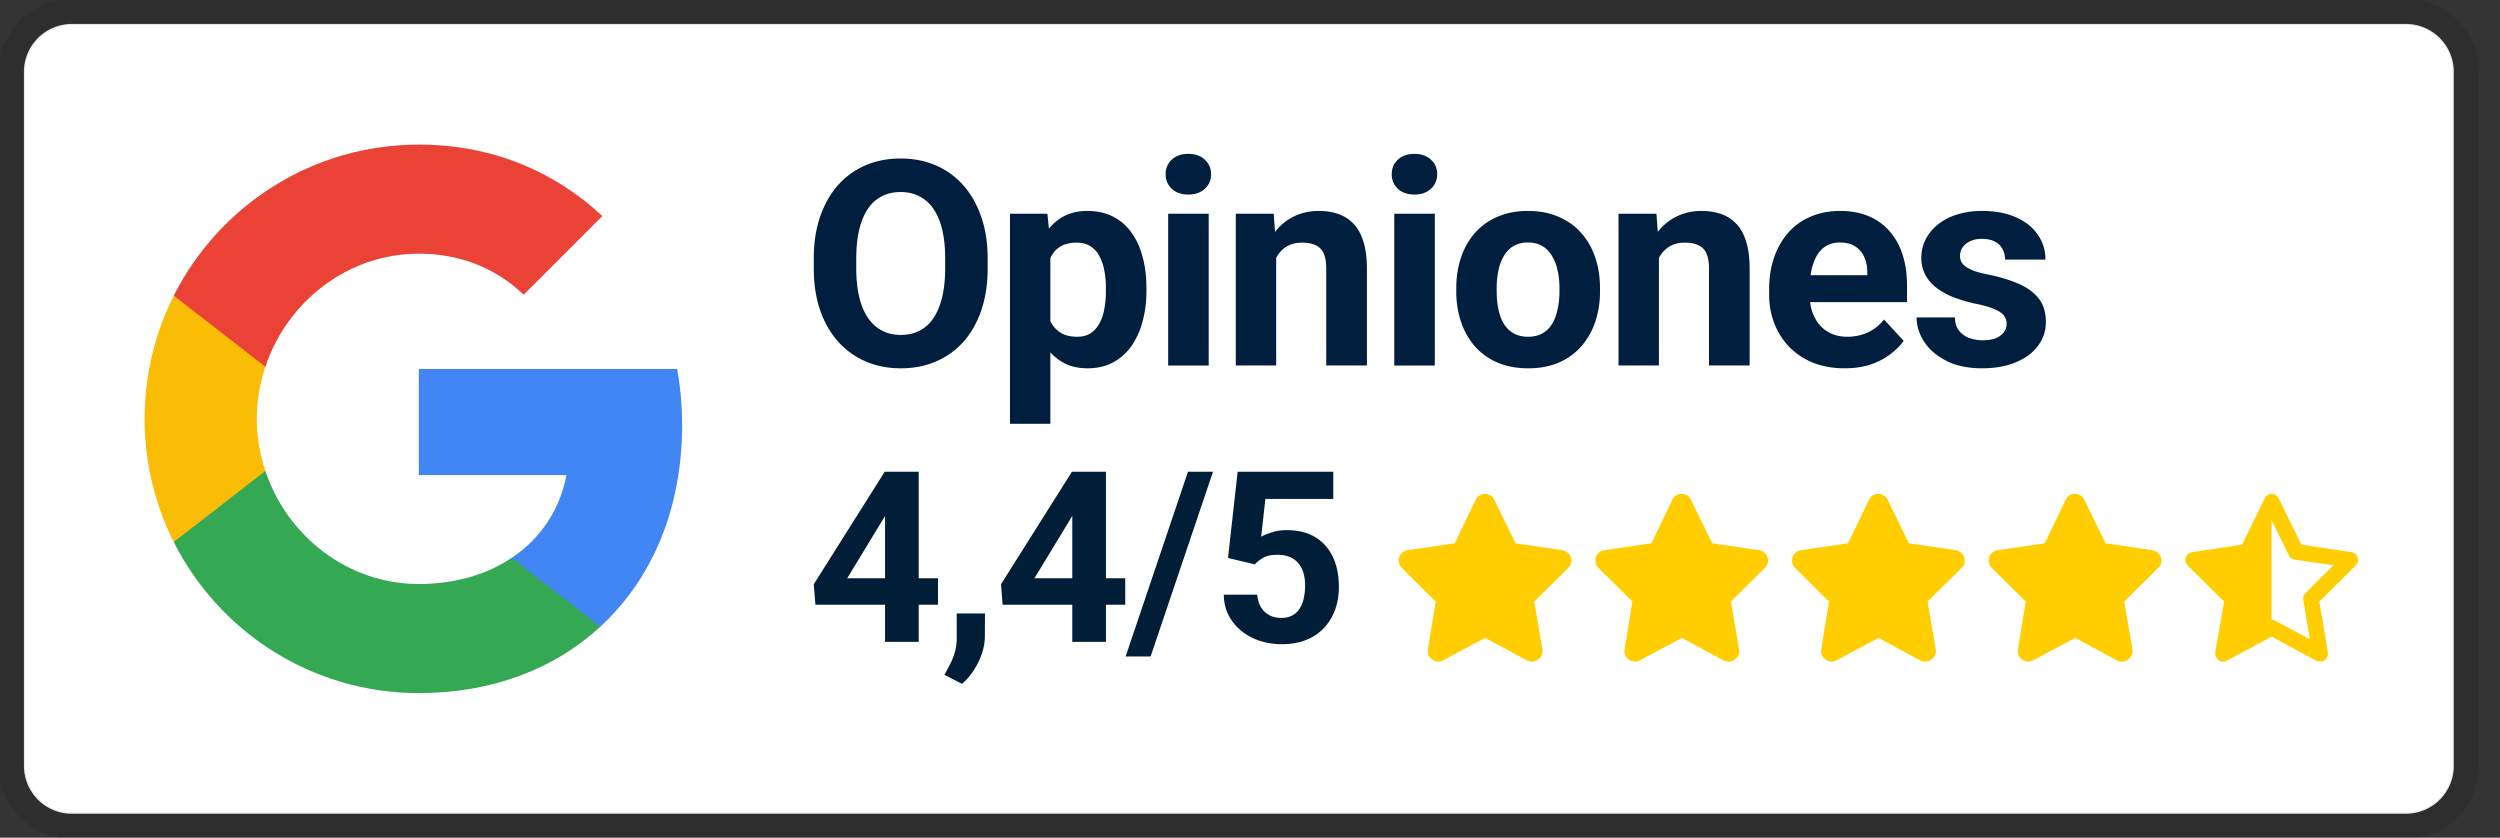
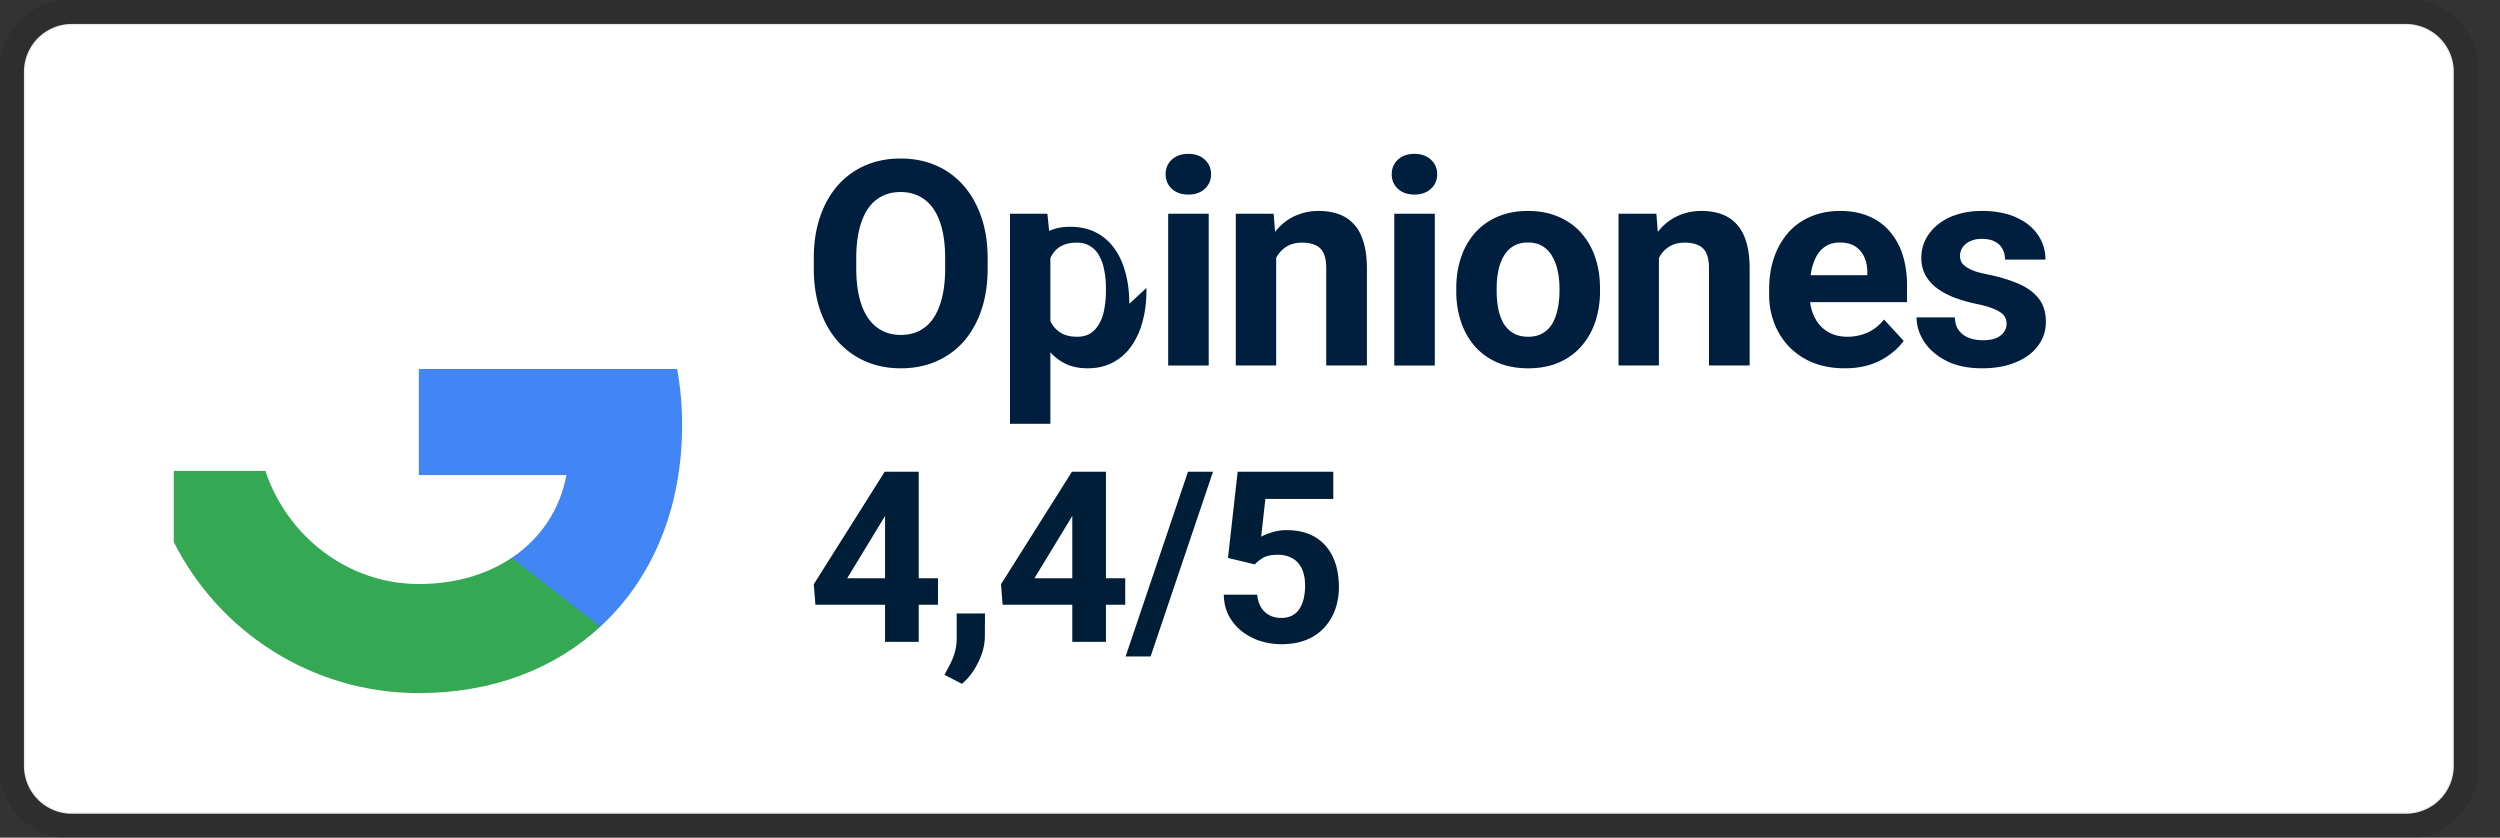
<svg xmlns="http://www.w3.org/2000/svg" width="191" height="64" fill="none">
  <rect width="100%" height="100%" fill="#333333" stroke="none" />
  <g clip-path="url(#a)">
    <path d="M183.814 1.829H5.485a3.657 3.657 0 0 0-3.657 3.657v53.028a3.657 3.657 0 0 0 3.657 3.657h178.329a3.657 3.657 0 0 0 3.657-3.657V5.486a3.657 3.657 0 0 0-3.657-3.657z" fill="#fff" />
    <path d="M183.814.914H5.485a4.571 4.571 0 0 0-4.57 4.571v53.03a4.571 4.571 0 0 0 4.57 4.57h178.329a4.572 4.572 0 0 0 4.572-4.57V5.484a4.572 4.572 0 0 0-4.572-4.57z" stroke="#000" stroke-opacity=".1" stroke-width="2" />
    <path d="M52.114 32.476c0-1.486-.133-2.914-.38-4.286H32v8.105h11.276c-.486 2.62-1.962 4.838-4.18 6.324v5.257h6.77c3.963-3.647 6.248-9.019 6.248-15.4z" fill="#4285F4" />
    <path d="M32 52.952c5.657 0 10.4-1.876 13.867-5.076l-6.772-5.257c-1.876 1.257-4.276 2-7.095 2-5.457 0-10.076-3.686-11.724-8.638h-7v5.428C16.724 48.258 23.81 52.953 32 52.953z" fill="#34A853" />
-     <path d="M20.276 35.981c-.419-1.257-.657-2.6-.657-3.98 0-1.382.238-2.724.657-3.982v-5.428h-7A20.945 20.945 0 0 0 11.048 32c0 3.38.81 6.58 2.228 9.409l7-5.429z" fill="#FBBC05" />
-     <path d="M32 19.381c3.076 0 5.838 1.057 8.01 3.134l6.01-6.01c-3.63-3.381-8.372-5.457-14.02-5.457-8.19 0-15.276 4.695-18.724 11.543l7 5.428c1.648-4.952 6.267-8.638 11.724-8.638z" fill="#EA4335" />
-     <path d="M153.304 24.72a1 1 0 0 0-.193-.6c-.128-.178-.368-.343-.718-.492-.343-.158-.839-.3-1.489-.43a11.62 11.62 0 0 1-1.639-.481c-.5-.2-.936-.44-1.307-.718a3.109 3.109 0 0 1-.857-.986 2.732 2.732 0 0 1-.311-1.318c0-.486.103-.943.311-1.371.213-.429.517-.807.91-1.136a4.318 4.318 0 0 1 1.458-.782c.578-.193 1.228-.29 1.95-.29 1.006 0 1.871.161 2.593.483.728.321 1.285.764 1.671 1.328.392.558.589 1.193.589 1.908h-3.086c0-.3-.064-.568-.193-.804a1.272 1.272 0 0 0-.578-.568c-.258-.143-.593-.214-1.007-.214-.343 0-.639.06-.89.182a1.37 1.37 0 0 0-.578.471 1.13 1.13 0 0 0-.193.643c0 .179.036.34.107.482.079.136.203.261.375.375.171.115.393.222.664.322.279.093.622.178 1.029.257.836.171 1.582.396 2.24.675.656.271 1.178.643 1.564 1.114.386.465.578 1.075.578 1.832 0 .515-.115.986-.343 1.415a3.414 3.414 0 0 1-.986 1.125c-.428.314-.942.56-1.542.739-.594.171-1.261.257-2.004.257-1.078 0-1.992-.193-2.743-.578-.743-.386-1.307-.875-1.692-1.468-.379-.6-.568-1.214-.568-1.843h2.925c.014.421.121.76.321 1.018.207.257.468.443.782.557.322.114.668.171 1.04.171.399 0 .732-.053.996-.16a1.42 1.42 0 0 0 .6-.45c.143-.193.214-.415.214-.665zM140.939 28.138c-.901 0-1.707-.143-2.422-.428a5.332 5.332 0 0 1-1.822-1.211 5.387 5.387 0 0 1-1.135-1.79 6.031 6.031 0 0 1-.397-2.185v-.429c0-.878.125-1.682.375-2.41a5.69 5.69 0 0 1 1.071-1.897 4.716 4.716 0 0 1 1.715-1.232c.672-.293 1.429-.44 2.272-.44.821 0 1.549.137 2.185.408a4.275 4.275 0 0 1 1.596 1.157 5 5 0 0 1 .987 1.8c.221.693.332 1.464.332 2.314v1.286h-9.215v-2.057h6.182v-.236c0-.428-.078-.81-.235-1.146a1.82 1.82 0 0 0-.686-.814c-.307-.2-.7-.3-1.178-.3-.408 0-.758.089-1.051.267a2.07 2.07 0 0 0-.717.75 4.04 4.04 0 0 0-.407 1.136c-.086.429-.129.9-.129 1.414v.429c0 .464.064.893.193 1.286.135.393.324.732.567 1.018.251.285.551.507.9.664.358.157.761.235 1.212.235a3.76 3.76 0 0 0 1.553-.321 3.367 3.367 0 0 0 1.253-.996l1.501 1.628c-.243.35-.575.686-.997 1.007a5.313 5.313 0 0 1-1.5.793c-.585.2-1.254.3-2.003.3zM126.741 18.806v9.118h-3.086V16.33h2.893l.193 2.475zm-.45 2.914h-.836c0-.857.111-1.628.332-2.314.223-.693.533-1.282.933-1.768.4-.493.875-.868 1.425-1.125a4.298 4.298 0 0 1 1.865-.396 4.5 4.5 0 0 1 1.489.235c.45.158.836.408 1.156.75.33.343.579.797.75 1.361.179.564.268 1.254.268 2.068v7.393h-3.107V20.52c0-.514-.071-.914-.214-1.2a1.202 1.202 0 0 0-.632-.6c-.272-.121-.607-.182-1.007-.182-.414 0-.775.082-1.082.247-.3.164-.551.392-.75.685a3.256 3.256 0 0 0-.44 1.008c-.1.385-.15.8-.15 1.242zM111.259 22.245v-.225c0-.85.121-1.632.364-2.346a5.45 5.45 0 0 1 1.06-1.875 4.758 4.758 0 0 1 1.715-1.232c.679-.3 1.457-.45 2.336-.45.878 0 1.66.15 2.346.45.685.293 1.26.703 1.725 1.232a5.33 5.33 0 0 1 1.071 1.875c.244.714.364 1.496.364 2.346v.225a7.28 7.28 0 0 1-.364 2.347 5.46 5.46 0 0 1-1.071 1.875 4.763 4.763 0 0 1-1.714 1.232c-.679.293-1.458.44-2.336.44-.878 0-1.661-.147-2.346-.44a4.861 4.861 0 0 1-1.726-1.232 5.586 5.586 0 0 1-1.06-1.875 7.308 7.308 0 0 1-.364-2.347zm3.086-.225v.225c0 .486.042.94.128 1.361.085.421.222.793.407 1.114.193.315.443.561.75.74.307.178.682.267 1.125.267.428 0 .797-.089 1.104-.267.306-.179.553-.425.739-.74.185-.321.322-.692.407-1.114.093-.421.139-.875.139-1.36v-.226c0-.471-.046-.914-.139-1.328a3.485 3.485 0 0 0-.418-1.114 2.078 2.078 0 0 0-.739-.772c-.307-.186-.678-.279-1.114-.279-.437 0-.808.093-1.115.279-.3.186-.546.443-.739.771a3.675 3.675 0 0 0-.407 1.115 6.532 6.532 0 0 0-.128 1.328zM109.619 16.331v11.593h-3.097V16.331h3.097zm-3.29-3.021c0-.45.157-.822.472-1.114.313-.293.735-.44 1.264-.44.521 0 .939.147 1.254.44.321.293.482.664.482 1.114 0 .45-.161.821-.482 1.114-.315.293-.733.44-1.254.44-.529 0-.951-.147-1.264-.44a1.455 1.455 0 0 1-.472-1.114zM97.5 18.806v9.118h-3.086V16.33h2.893l.193 2.475zm-.45 2.914h-.836c0-.857.11-1.628.332-2.314.221-.693.532-1.282.932-1.768.4-.493.875-.868 1.425-1.125a4.296 4.296 0 0 1 1.864-.396c.544 0 1.04.078 1.49.235.45.158.835.408 1.157.75.329.343.578.797.75 1.361.178.564.268 1.254.268 2.068v7.393h-3.108V20.52c0-.514-.071-.914-.214-1.2a1.204 1.204 0 0 0-.631-.6c-.272-.121-.608-.182-1.008-.182-.414 0-.775.082-1.083.247-.3.164-.549.392-.75.685-.192.286-.339.622-.438 1.008-.1.385-.15.8-.15 1.242zM92.345 16.331v11.593h-3.096V16.331h3.096zm-3.29-3.021c0-.45.158-.822.472-1.114.314-.293.736-.44 1.264-.44.522 0 .94.147 1.254.44.32.293.482.664.482 1.114 0 .45-.161.821-.482 1.114-.314.293-.732.44-1.254.44-.528 0-.95-.147-1.264-.44a1.457 1.457 0 0 1-.471-1.114zM80.248 18.56V32.38h-3.086v-16.05h2.86l.226 2.229zm7.34 3.439v.225c0 .843-.101 1.625-.3 2.346a5.854 5.854 0 0 1-.858 1.886c-.379.529-.85.943-1.414 1.243-.558.293-1.2.44-1.929.44-.707 0-1.321-.144-1.843-.43a3.838 3.838 0 0 1-1.318-1.2 6.946 6.946 0 0 1-.846-1.81 14.301 14.301 0 0 1-.493-2.207v-.59c.114-.842.279-1.614.493-2.314.214-.707.496-1.318.846-1.832a3.834 3.834 0 0 1 1.308-1.21c.52-.286 1.132-.43 1.832-.43.735 0 1.382.14 1.939.419a3.813 3.813 0 0 1 1.414 1.2c.386.521.675 1.143.868 1.864.2.721.3 1.521.3 2.4zm-3.097.225v-.225c0-.493-.043-.947-.129-1.36a3.531 3.531 0 0 0-.386-1.104 1.876 1.876 0 0 0-.685-.729c-.279-.179-.618-.268-1.018-.268-.422 0-.782.068-1.082.204a1.808 1.808 0 0 0-.718.59 2.729 2.729 0 0 0-.418.92c-.093.358-.15.761-.172 1.211v1.49a4.8 4.8 0 0 0 .3 1.425c.165.414.418.742.761.985s.793.364 1.35.364c.407 0 .75-.089 1.029-.267.278-.186.503-.44.675-.761.178-.322.303-.693.375-1.114.078-.422.118-.875.118-1.361zM75.457 19.76v.74c0 1.185-.16 2.25-.482 3.192-.321.943-.775 1.746-1.36 2.41a5.899 5.899 0 0 1-2.1 1.511c-.807.35-1.704.526-2.69.526-.978 0-1.874-.175-2.689-.526a6.026 6.026 0 0 1-2.1-1.51c-.593-.665-1.053-1.468-1.382-2.411-.321-.943-.482-2.007-.482-3.193v-.74c0-1.192.16-2.256.482-3.192.321-.943.775-1.746 1.36-2.41a5.967 5.967 0 0 1 2.1-1.522c.815-.35 1.712-.525 2.69-.525.986 0 1.882.175 2.69.525a5.84 5.84 0 0 1 2.1 1.521c.592.665 1.05 1.468 1.37 2.411.33.936.493 2 .493 3.193zm-3.246.74v-.762c0-.828-.075-1.557-.225-2.185-.15-.629-.371-1.157-.664-1.586a2.867 2.867 0 0 0-1.072-.964c-.421-.222-.903-.332-1.446-.332-.543 0-1.025.11-1.446.332a2.893 2.893 0 0 0-1.061.964c-.286.429-.504.957-.654 1.586-.15.628-.225 1.357-.225 2.185v.761c0 .822.075 1.55.225 2.186.15.628.372 1.16.665 1.596.292.429.65.754 1.071.975.421.222.904.332 1.446.332.543 0 1.025-.11 1.447-.332a2.877 2.877 0 0 0 1.06-.975c.286-.435.504-.968.654-1.596.15-.636.225-1.364.225-2.186z" fill="#001E3D" />
+     <path d="M153.304 24.72a1 1 0 0 0-.193-.6c-.128-.178-.368-.343-.718-.492-.343-.158-.839-.3-1.489-.43a11.62 11.62 0 0 1-1.639-.481c-.5-.2-.936-.44-1.307-.718a3.109 3.109 0 0 1-.857-.986 2.732 2.732 0 0 1-.311-1.318c0-.486.103-.943.311-1.371.213-.429.517-.807.91-1.136a4.318 4.318 0 0 1 1.458-.782c.578-.193 1.228-.29 1.95-.29 1.006 0 1.871.161 2.593.483.728.321 1.285.764 1.671 1.328.392.558.589 1.193.589 1.908h-3.086c0-.3-.064-.568-.193-.804a1.272 1.272 0 0 0-.578-.568c-.258-.143-.593-.214-1.007-.214-.343 0-.639.06-.89.182a1.37 1.37 0 0 0-.578.471 1.13 1.13 0 0 0-.193.643c0 .179.036.34.107.482.079.136.203.261.375.375.171.115.393.222.664.322.279.093.622.178 1.029.257.836.171 1.582.396 2.24.675.656.271 1.178.643 1.564 1.114.386.465.578 1.075.578 1.832 0 .515-.115.986-.343 1.415a3.414 3.414 0 0 1-.986 1.125c-.428.314-.942.56-1.542.739-.594.171-1.261.257-2.004.257-1.078 0-1.992-.193-2.743-.578-.743-.386-1.307-.875-1.692-1.468-.379-.6-.568-1.214-.568-1.843h2.925c.014.421.121.76.321 1.018.207.257.468.443.782.557.322.114.668.171 1.04.171.399 0 .732-.053.996-.16a1.42 1.42 0 0 0 .6-.45c.143-.193.214-.415.214-.665zM140.939 28.138c-.901 0-1.707-.143-2.422-.428a5.332 5.332 0 0 1-1.822-1.211 5.387 5.387 0 0 1-1.135-1.79 6.031 6.031 0 0 1-.397-2.185v-.429c0-.878.125-1.682.375-2.41a5.69 5.69 0 0 1 1.071-1.897 4.716 4.716 0 0 1 1.715-1.232c.672-.293 1.429-.44 2.272-.44.821 0 1.549.137 2.185.408a4.275 4.275 0 0 1 1.596 1.157 5 5 0 0 1 .987 1.8c.221.693.332 1.464.332 2.314v1.286h-9.215v-2.057h6.182v-.236c0-.428-.078-.81-.235-1.146a1.82 1.82 0 0 0-.686-.814c-.307-.2-.7-.3-1.178-.3-.408 0-.758.089-1.051.267a2.07 2.07 0 0 0-.717.75 4.04 4.04 0 0 0-.407 1.136c-.086.429-.129.9-.129 1.414v.429c0 .464.064.893.193 1.286.135.393.324.732.567 1.018.251.285.551.507.9.664.358.157.761.235 1.212.235a3.76 3.76 0 0 0 1.553-.321 3.367 3.367 0 0 0 1.253-.996l1.501 1.628c-.243.35-.575.686-.997 1.007a5.313 5.313 0 0 1-1.5.793c-.585.2-1.254.3-2.003.3zM126.741 18.806v9.118h-3.086V16.33h2.893l.193 2.475zm-.45 2.914h-.836c0-.857.111-1.628.332-2.314.223-.693.533-1.282.933-1.768.4-.493.875-.868 1.425-1.125a4.298 4.298 0 0 1 1.865-.396 4.5 4.5 0 0 1 1.489.235c.45.158.836.408 1.156.75.33.343.579.797.75 1.361.179.564.268 1.254.268 2.068v7.393h-3.107V20.52c0-.514-.071-.914-.214-1.2a1.202 1.202 0 0 0-.632-.6c-.272-.121-.607-.182-1.007-.182-.414 0-.775.082-1.082.247-.3.164-.551.392-.75.685a3.256 3.256 0 0 0-.44 1.008c-.1.385-.15.8-.15 1.242zM111.259 22.245v-.225c0-.85.121-1.632.364-2.346a5.45 5.45 0 0 1 1.06-1.875 4.758 4.758 0 0 1 1.715-1.232c.679-.3 1.457-.45 2.336-.45.878 0 1.66.15 2.346.45.685.293 1.26.703 1.725 1.232a5.33 5.33 0 0 1 1.071 1.875c.244.714.364 1.496.364 2.346v.225a7.28 7.28 0 0 1-.364 2.347 5.46 5.46 0 0 1-1.071 1.875 4.763 4.763 0 0 1-1.714 1.232c-.679.293-1.458.44-2.336.44-.878 0-1.661-.147-2.346-.44a4.861 4.861 0 0 1-1.726-1.232 5.586 5.586 0 0 1-1.06-1.875 7.308 7.308 0 0 1-.364-2.347zm3.086-.225v.225c0 .486.042.94.128 1.361.085.421.222.793.407 1.114.193.315.443.561.75.74.307.178.682.267 1.125.267.428 0 .797-.089 1.104-.267.306-.179.553-.425.739-.74.185-.321.322-.692.407-1.114.093-.421.139-.875.139-1.36v-.226c0-.471-.046-.914-.139-1.328a3.485 3.485 0 0 0-.418-1.114 2.078 2.078 0 0 0-.739-.772c-.307-.186-.678-.279-1.114-.279-.437 0-.808.093-1.115.279-.3.186-.546.443-.739.771a3.675 3.675 0 0 0-.407 1.115 6.532 6.532 0 0 0-.128 1.328zM109.619 16.331v11.593h-3.097V16.331h3.097zm-3.29-3.021c0-.45.157-.822.472-1.114.313-.293.735-.44 1.264-.44.521 0 .939.147 1.254.44.321.293.482.664.482 1.114 0 .45-.161.821-.482 1.114-.315.293-.733.44-1.254.44-.529 0-.951-.147-1.264-.44a1.455 1.455 0 0 1-.472-1.114zM97.5 18.806v9.118h-3.086V16.33h2.893l.193 2.475zm-.45 2.914h-.836c0-.857.11-1.628.332-2.314.221-.693.532-1.282.932-1.768.4-.493.875-.868 1.425-1.125a4.296 4.296 0 0 1 1.864-.396c.544 0 1.04.078 1.49.235.45.158.835.408 1.157.75.329.343.578.797.75 1.361.178.564.268 1.254.268 2.068v7.393h-3.108V20.52c0-.514-.071-.914-.214-1.2a1.204 1.204 0 0 0-.631-.6c-.272-.121-.608-.182-1.008-.182-.414 0-.775.082-1.083.247-.3.164-.549.392-.75.685-.192.286-.339.622-.438 1.008-.1.385-.15.8-.15 1.242zM92.345 16.331v11.593h-3.096V16.331h3.096zm-3.29-3.021c0-.45.158-.822.472-1.114.314-.293.736-.44 1.264-.44.522 0 .94.147 1.254.44.32.293.482.664.482 1.114 0 .45-.161.821-.482 1.114-.314.293-.732.44-1.254.44-.528 0-.95-.147-1.264-.44a1.457 1.457 0 0 1-.471-1.114zM80.248 18.56V32.38h-3.086v-16.05h2.86l.226 2.229zm7.34 3.439v.225c0 .843-.101 1.625-.3 2.346a5.854 5.854 0 0 1-.858 1.886c-.379.529-.85.943-1.414 1.243-.558.293-1.2.44-1.929.44-.707 0-1.321-.144-1.843-.43a3.838 3.838 0 0 1-1.318-1.2 6.946 6.946 0 0 1-.846-1.81 14.301 14.301 0 0 1-.493-2.207v-.59c.114-.842.279-1.614.493-2.314.214-.707.496-1.318.846-1.832c.52-.286 1.132-.43 1.832-.43.735 0 1.382.14 1.939.419a3.813 3.813 0 0 1 1.414 1.2c.386.521.675 1.143.868 1.864.2.721.3 1.521.3 2.4zm-3.097.225v-.225c0-.493-.043-.947-.129-1.36a3.531 3.531 0 0 0-.386-1.104 1.876 1.876 0 0 0-.685-.729c-.279-.179-.618-.268-1.018-.268-.422 0-.782.068-1.082.204a1.808 1.808 0 0 0-.718.59 2.729 2.729 0 0 0-.418.92c-.093.358-.15.761-.172 1.211v1.49a4.8 4.8 0 0 0 .3 1.425c.165.414.418.742.761.985s.793.364 1.35.364c.407 0 .75-.089 1.029-.267.278-.186.503-.44.675-.761.178-.322.303-.693.375-1.114.078-.422.118-.875.118-1.361zM75.457 19.76v.74c0 1.185-.16 2.25-.482 3.192-.321.943-.775 1.746-1.36 2.41a5.899 5.899 0 0 1-2.1 1.511c-.807.35-1.704.526-2.69.526-.978 0-1.874-.175-2.689-.526a6.026 6.026 0 0 1-2.1-1.51c-.593-.665-1.053-1.468-1.382-2.411-.321-.943-.482-2.007-.482-3.193v-.74c0-1.192.16-2.256.482-3.192.321-.943.775-1.746 1.36-2.41a5.967 5.967 0 0 1 2.1-1.522c.815-.35 1.712-.525 2.69-.525.986 0 1.882.175 2.69.525a5.84 5.84 0 0 1 2.1 1.521c.592.665 1.05 1.468 1.37 2.411.33.936.493 2 .493 3.193zm-3.246.74v-.762c0-.828-.075-1.557-.225-2.185-.15-.629-.371-1.157-.664-1.586a2.867 2.867 0 0 0-1.072-.964c-.421-.222-.903-.332-1.446-.332-.543 0-1.025.11-1.446.332a2.893 2.893 0 0 0-1.061.964c-.286.429-.504.957-.654 1.586-.15.628-.225 1.357-.225 2.185v.761c0 .822.075 1.55.225 2.186.15.628.372 1.16.665 1.596.292.429.65.754 1.071.975.421.222.904.332 1.446.332.543 0 1.025-.11 1.447-.332a2.877 2.877 0 0 0 1.06-.975c.286-.435.504-.968.654-1.596.15-.636.225-1.364.225-2.186z" fill="#001E3D" />
    <path d="m95.871 43.119-2.053-.491.74-6.59h7.305v2.08h-5.188l-.322 2.885c.173-.101.435-.209.787-.322a3.654 3.654 0 0 1 1.178-.178c.63 0 1.19.098 1.679.294.487.197.901.483 1.24.858.346.375.607.833.786 1.375.179.541.268 1.154.268 1.839 0 .577-.089 1.128-.268 1.652a4.11 4.11 0 0 1-.812 1.393 3.787 3.787 0 0 1-1.366.955c-.548.232-1.197.348-1.947.348a5.33 5.33 0 0 1-1.625-.25 4.468 4.468 0 0 1-1.402-.74 3.826 3.826 0 0 1-.99-1.188c-.245-.47-.373-1.006-.385-1.608h2.554c.035.37.13.688.286.956.16.262.372.464.633.607.263.143.57.214.92.214.328 0 .607-.062.84-.187.232-.125.42-.298.562-.518a2.45 2.45 0 0 0 .313-.786c.07-.303.106-.63.106-.982 0-.351-.04-.67-.125-.955a2.038 2.038 0 0 0-.384-.742 1.694 1.694 0 0 0-.66-.482 2.308 2.308 0 0 0-.92-.17c-.476 0-.845.075-1.107.224-.256.149-.47.318-.643.509zM92.674 36.039l-4.768 14.116h-1.91l4.767-14.116h1.91zM85.968 44.181V46.2H76.6l-.124-1.562 5.42-8.598h2.044l-2.215 3.705-2.696 4.437h6.938zm-1.474-8.142v13h-2.571v-13h2.571zM75.252 46.869l-.008 1.723c0 .66-.167 1.327-.5 2-.328.672-.744 1.223-1.25 1.652l-1.34-.688c.15-.274.295-.547.438-.821.143-.274.262-.575.357-.902a4 4 0 0 0 .143-1.116v-1.848h2.16zM71.663 44.181V46.2h-9.366l-.125-1.562 5.42-8.598h2.044l-2.214 3.705-2.697 4.437h6.938zM70.19 36.04v13h-2.572v-13h2.572z" fill="#001E37" />
-     <path d="m114.166 38.185 1.624 3.325 3.575.525c.3.05.551.25.65.55.1.275.025.6-.2.8l-2.599 2.575.624 3.65c.051.3-.075.6-.324.775-.251.2-.575.2-.851.075l-3.2-1.725-3.224 1.725a.769.769 0 0 1-.826-.075.785.785 0 0 1-.324-.775l.599-3.65-2.6-2.575c-.199-.2-.274-.525-.199-.8.099-.3.349-.5.65-.55l3.599-.525 1.6-3.325a.781.781 0 0 1 .725-.45c.3 0 .576.175.701.45zM129.191 38.185l1.625 3.325 3.575.525c.3.05.55.25.65.55.1.275.025.6-.2.8l-2.6 2.575.625 3.65c.05.3-.075.6-.325.775-.25.2-.575.2-.85.075l-3.2-1.725-3.225 1.725a.767.767 0 0 1-.825-.075.785.785 0 0 1-.325-.775l.6-3.65-2.6-2.575a.849.849 0 0 1-.2-.8c.1-.3.35-.5.65-.55l3.6-.525 1.6-3.325c.125-.275.4-.45.725-.45.3 0 .575.175.7.45zM144.217 38.185l1.624 3.325 3.576.525c.3.05.55.25.649.55a.74.74 0 0 1-.199.8l-2.6 2.575.625 3.65c.049.3-.075.6-.325.775-.25.2-.576.2-.851.075l-3.2-1.725-3.224 1.725a.767.767 0 0 1-.825-.075.786.786 0 0 1-.326-.775l.6-3.65-2.599-2.575a.849.849 0 0 1-.2-.8c.099-.3.35-.5.65-.55l3.599-.525 1.6-3.325a.78.78 0 0 1 .725-.45.77.77 0 0 1 .701.45zM159.242 38.185l1.626 3.325 3.574.525c.3.05.55.25.65.55.1.275.025.6-.2.8l-2.6 2.575.625 3.65c.05.3-.075.6-.325.775-.25.2-.575.2-.849.075l-3.2-1.725-3.226 1.725a.767.767 0 0 1-.825-.075.785.785 0 0 1-.325-.775l.6-3.65-2.6-2.575a.849.849 0 0 1-.2-.8c.101-.3.35-.5.65-.55l3.601-.525 1.6-3.325a.777.777 0 0 1 .725-.45c.299 0 .574.175.699.45zM175.823 41.61l3.825.575c.225.025.401.2.476.4a.592.592 0 0 1-.15.625l-2.776 2.75.65 3.875a.603.603 0 0 1-.225.6c-.2.125-.45.15-.65.05l-3.425-1.85-3.425 1.85c-.2.1-.425.075-.625-.05a.673.673 0 0 1-.25-.6l.675-3.875-2.775-2.75a.588.588 0 0 1-.15-.625c.075-.2.251-.375.475-.4l3.825-.575 1.725-3.525c.1-.2.3-.35.525-.35.25 0 .45.15.55.35l1.725 3.525zm-2.275 5.75c.101 0 .2.025.3.075l2.625 1.4-.499-2.975c-.051-.2.024-.4.174-.55l2.125-2.125-2.949-.425a.564.564 0 0 1-.451-.325l-1.325-2.7v7.625z" fill="#FFCD00" />
  </g>
  <defs>
    <clipPath id="a">
      <path fill="#fff" d="M0 0h190.171v64H0z" />
    </clipPath>
  </defs>
</svg>